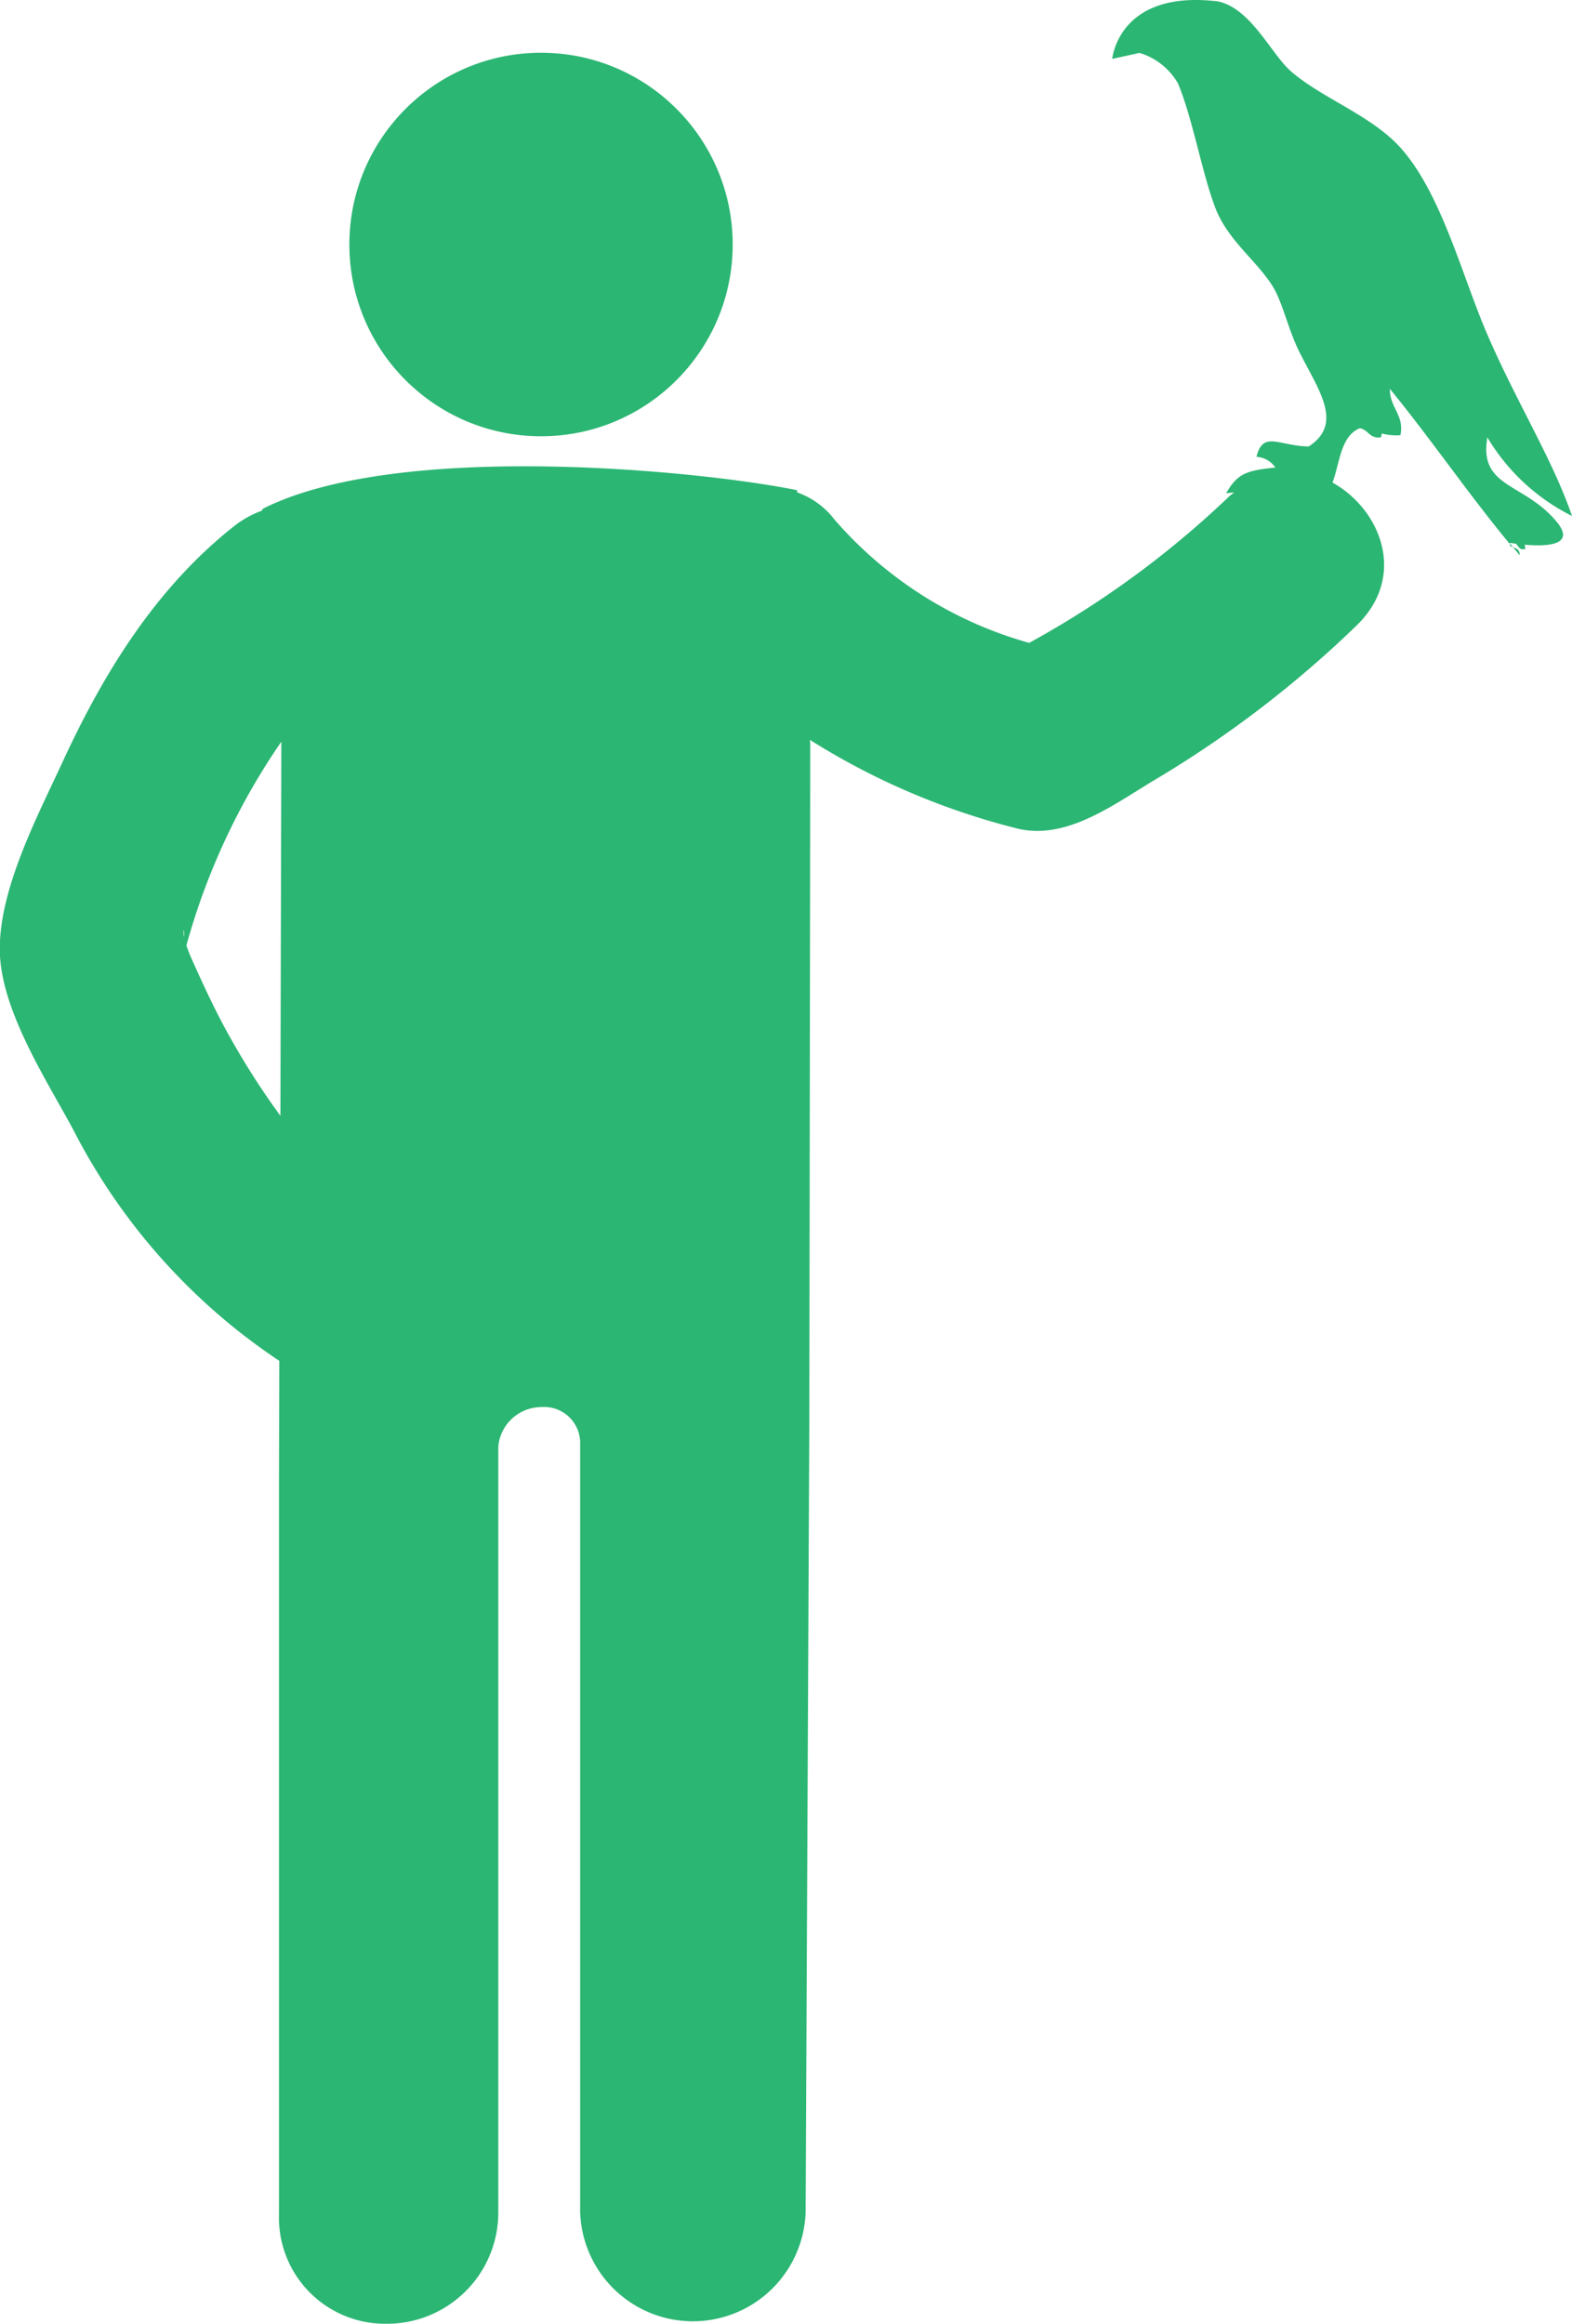
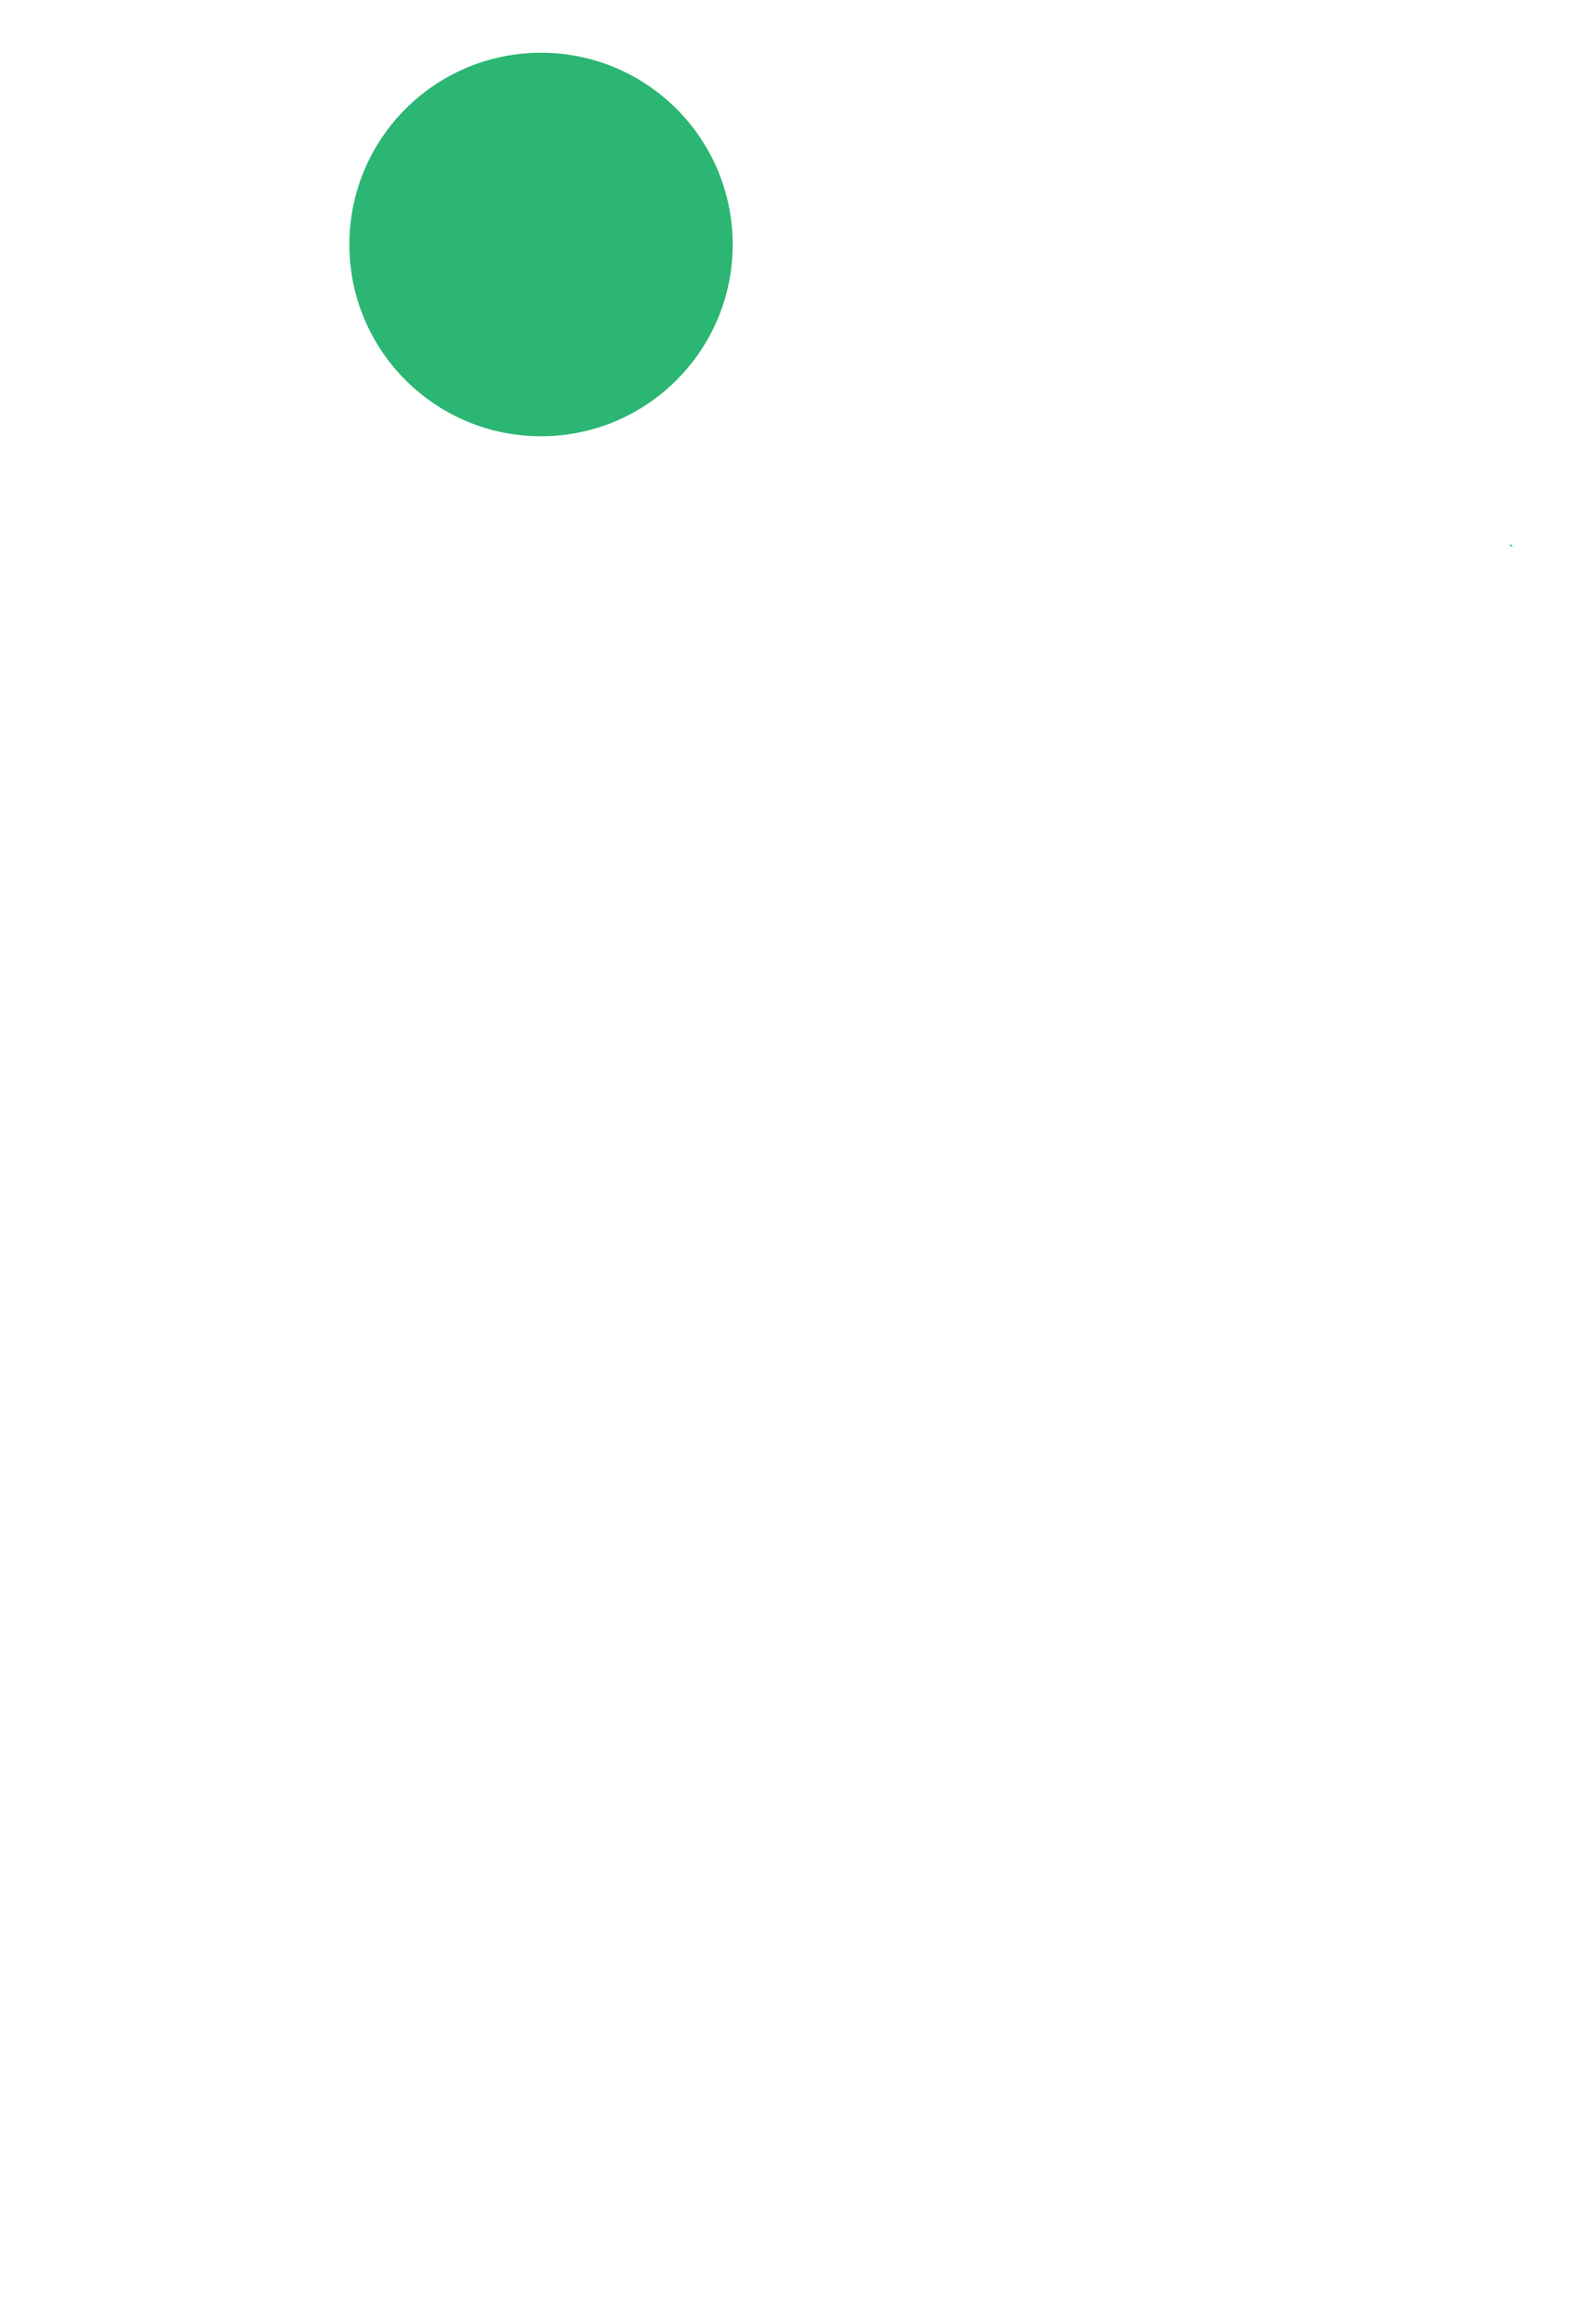
<svg xmlns="http://www.w3.org/2000/svg" width="71.678" height="105.904" viewBox="0 0 71.678 105.904">
  <g id="falconer" transform="translate(-9.709 0)">
    <g id="Group_381" data-name="Group 381" transform="translate(9.709 0)">
      <circle id="Ellipse_15" data-name="Ellipse 15" cx="8.739" cy="8.739" r="8.739" transform="translate(15.93 2.404)" fill="#2bb673" />
      <path id="Path_821" data-name="Path 821" d="M48.912,14.213c-.046-.051-.086-.1-.125-.152C48.733,14.142,48.8,14.176,48.912,14.213Z" transform="translate(20.078 10.723)" fill="#2bb673" />
-       <path id="Path_822" data-name="Path 822" d="M48.85,14.147c.1.123.2.247.3.368C49.171,14.265,48.987,14.195,48.85,14.147Z" transform="translate(20.14 10.788)" fill="#2bb673" />
-       <path id="Path_823" data-name="Path 823" d="M77.481,20.33c.011-.129.023-.261.044-.4a9.373,9.373,0,0,0,3.862,3.585c-.871-2.552-2.524-5.177-3.862-8.274-1.163-2.688-2.1-6.479-4-8.554C72.2,5.242,69.957,4.463,68.559,3.238,67.671,2.457,66.743.379,65.247.065,60.7-.488,60.423,2.684,60.423,2.684l1.243-.273a3.018,3.018,0,0,1,1.759,1.4c.661,1.576,1.086,4.05,1.69,5.639.561,1.491,1.867,2.394,2.616,3.585.46.723.705,1.976,1.241,3.035.848,1.7,2.02,3.227.411,4.276C68.028,20.332,67.3,19.6,67,20.82a1.106,1.106,0,0,1,.86.488c-1.288.132-1.726.256-2.24,1.17.132-.012.238-.026.361-.037-.081.071-.166.118-.245.2a43.242,43.242,0,0,1-9.1,6.657,18.237,18.237,0,0,1-8.878-5.621,3.7,3.7,0,0,0-1.7-1.237l-.005-.1c-4.234-.871-18.114-2.293-24.347.839-.026.03-.042.067-.069.1a4.531,4.531,0,0,0-1.2.657c-3.582,2.806-5.982,6.687-7.867,10.773-1.128,2.445-2.871,5.732-2.871,8.535,0,2.744,2.133,5.965,3.368,8.274a27.954,27.954,0,0,0,9.377,10.5l-.014,5.307V100.9a4.836,4.836,0,0,0,4.858,5,5.074,5.074,0,0,0,5.142-5V65.918a1.976,1.976,0,0,1,1.971-1.793,1.642,1.642,0,0,1,1.761,1.706v34.974a5.143,5.143,0,0,0,10.281,0l.169-36.091c0-.342.037-24.4.041-30.809l-.011-.185a32.611,32.611,0,0,0,9.388,4.022c2.279.6,4.484-1.1,6.331-2.2a49.856,49.856,0,0,0,9.218-7.05c2.313-2.261,1.07-5.286-1.112-6.5.335-.9.365-2.117,1.243-2.475.4.062.432.488.968.414.011-.063.025-.116.037-.176a2.6,2.6,0,0,0,.848.079c.192-.922-.5-1.262-.478-2.112,1.979,2.431,3.5,4.69,5.459,7.061a.293.293,0,0,1,.028-.044s.106.019.257.039c.12.1.137.31.434.238-.009-.067-.025-.13-.035-.192.947.083,2.461.062,1.373-1.147C79.214,22.094,77.383,22.189,77.481,20.33ZM18.111,42.72c-.088-.416,0-.423,0,0Zm4.384,8.131a34.586,34.586,0,0,1-2.261-3.516c-.665-1.169-1.23-2.394-1.78-3.622a6.308,6.308,0,0,1-.245-.631A30.771,30.771,0,0,1,22.537,33.8Z" transform="translate(-9.709 0)" fill="#2bb673" />
    </g>
  </g>
</svg>